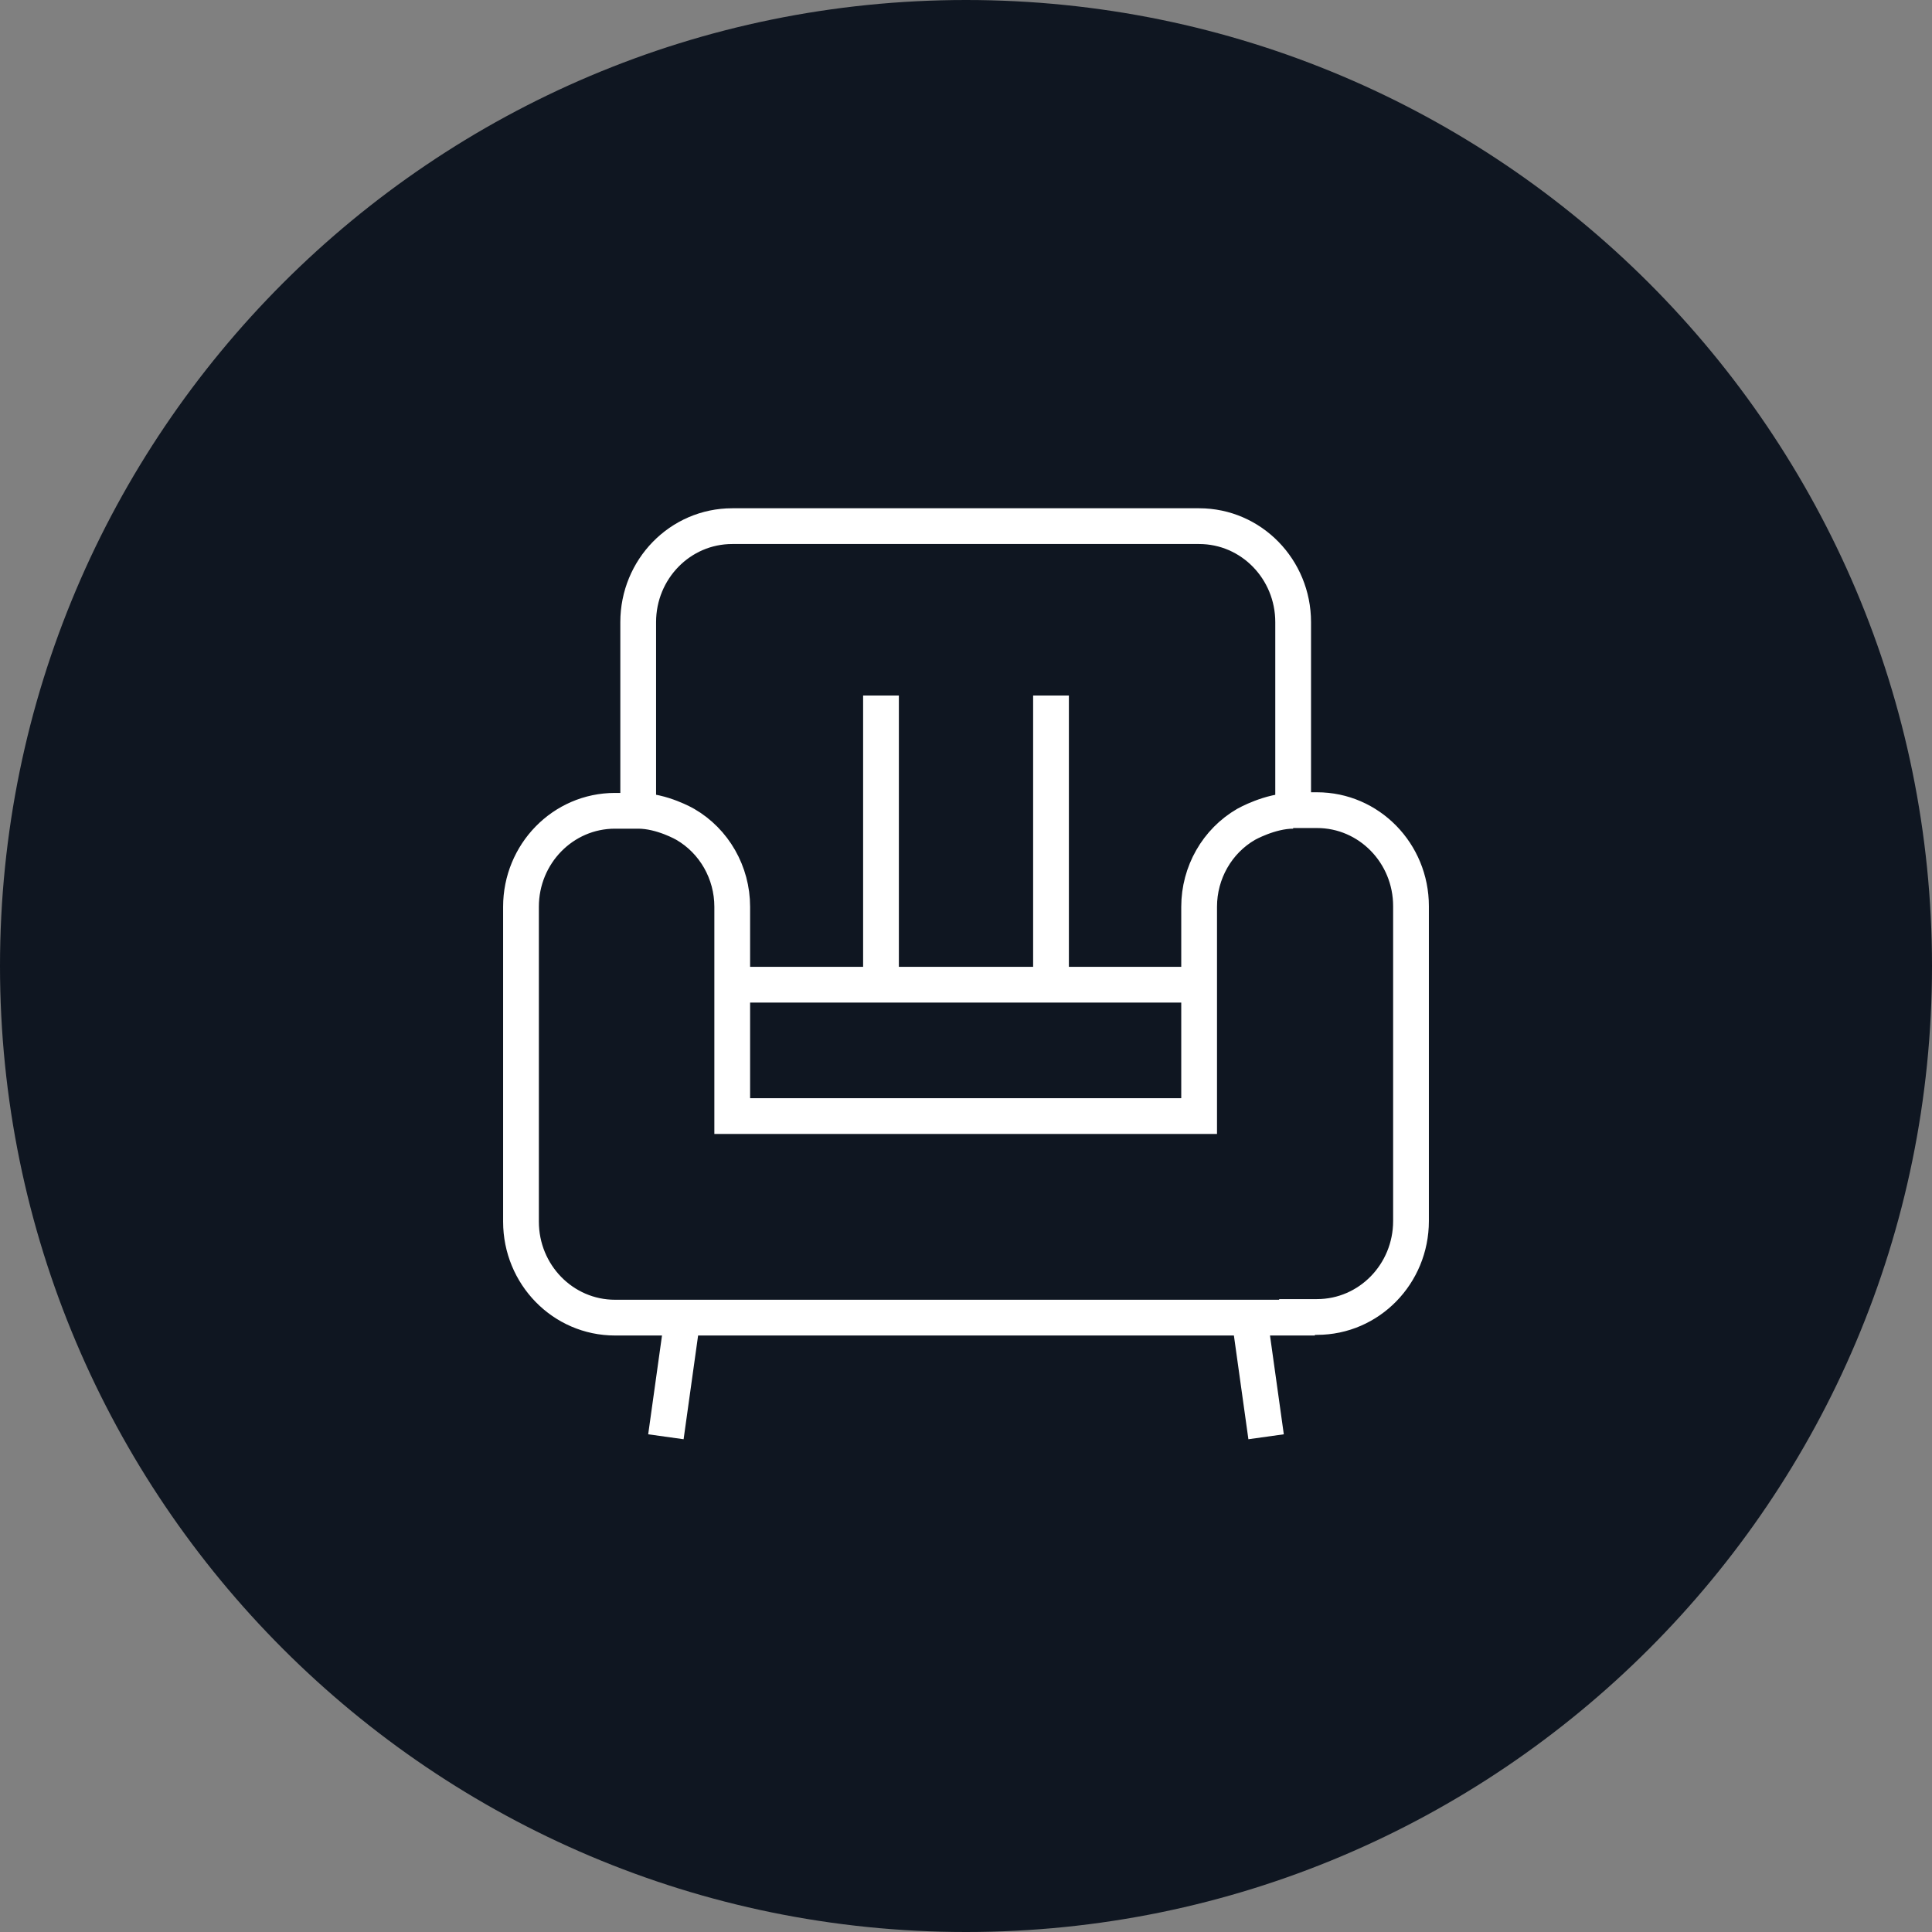
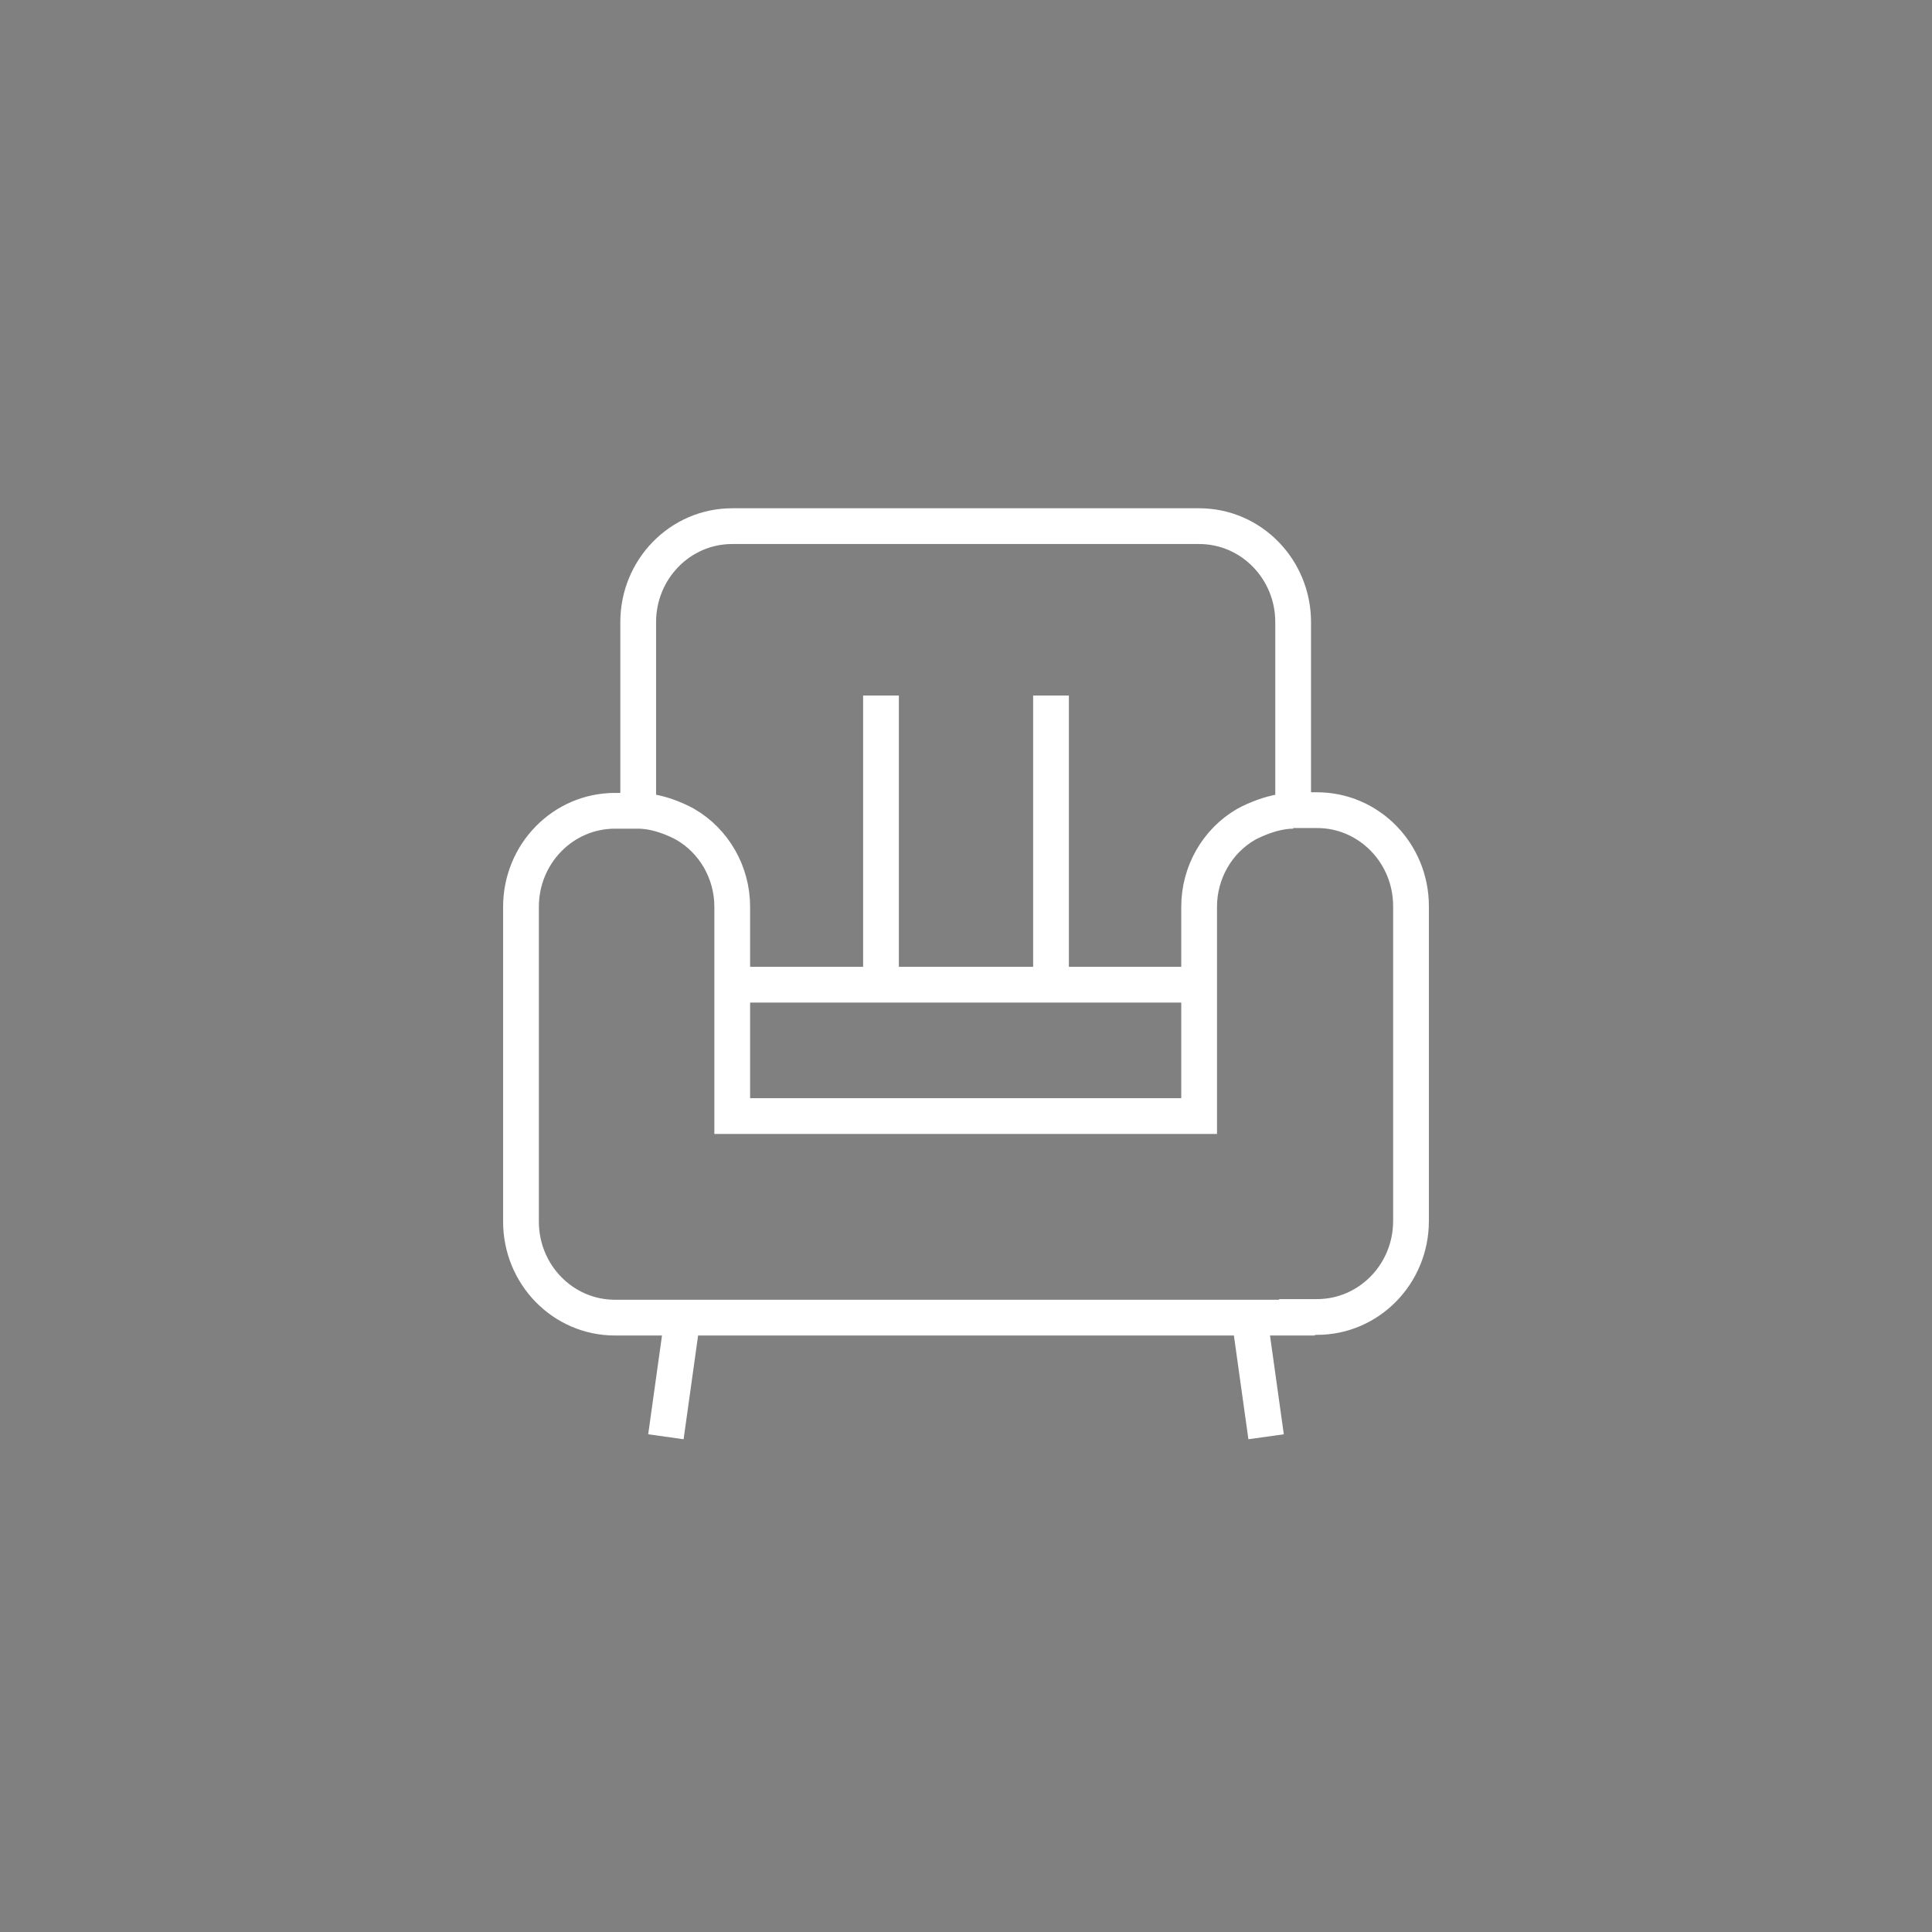
<svg xmlns="http://www.w3.org/2000/svg" version="1.1" id="Layer_1" x="0px" y="0px" viewBox="0 0 300 300" style="enable-background:new 0 0 300 300;" xml:space="preserve">
  <rect x="0" y="0" width="300" height="300" fill="#808080" stroke="none" />
  <g>
-     <path style="fill:#0F1621;" d="M150,300c82.8,0,150-67.2,150-150S232.8,0,150,0S0,67.2,0,150S67.2,300,150,300" />
    <path style="fill:none;stroke:#FFFFFF;stroke-width:5.552;stroke-miterlimit:10;" d="M136.8,108v44.2 M163.2,108v44.2    M113.7,152.9h72.6 M194,204.5l2.6,18.6 M103.4,223.1l2.6-18.6 M200.8,125.9c-3.6,0-7.3,2.1-7.3,2.1c-4.5,2.6-7.3,7.5-7.3,12.8   v32.5h-72.5v-32.5c0-5.3-2.8-10.2-7.3-12.8c0,0-3.6-2.1-7.3-2.1 M201.4,204.5h3.1c8.1,0,14.6-6.7,14.6-14.9v-48.9   c0-8.2-6.5-14.9-14.6-14.9h-3.7V96.6c0-8.2-6.5-14.9-14.6-14.9h-72.5c-8.1,0-14.6,6.7-14.6,14.9v29.3h-3.6   c-8.1,0-14.6,6.7-14.6,14.9v48.9c0,8.2,6.5,14.9,14.6,14.9h3.1h18.3h66.1H201.4z" />
  </g>
</svg>